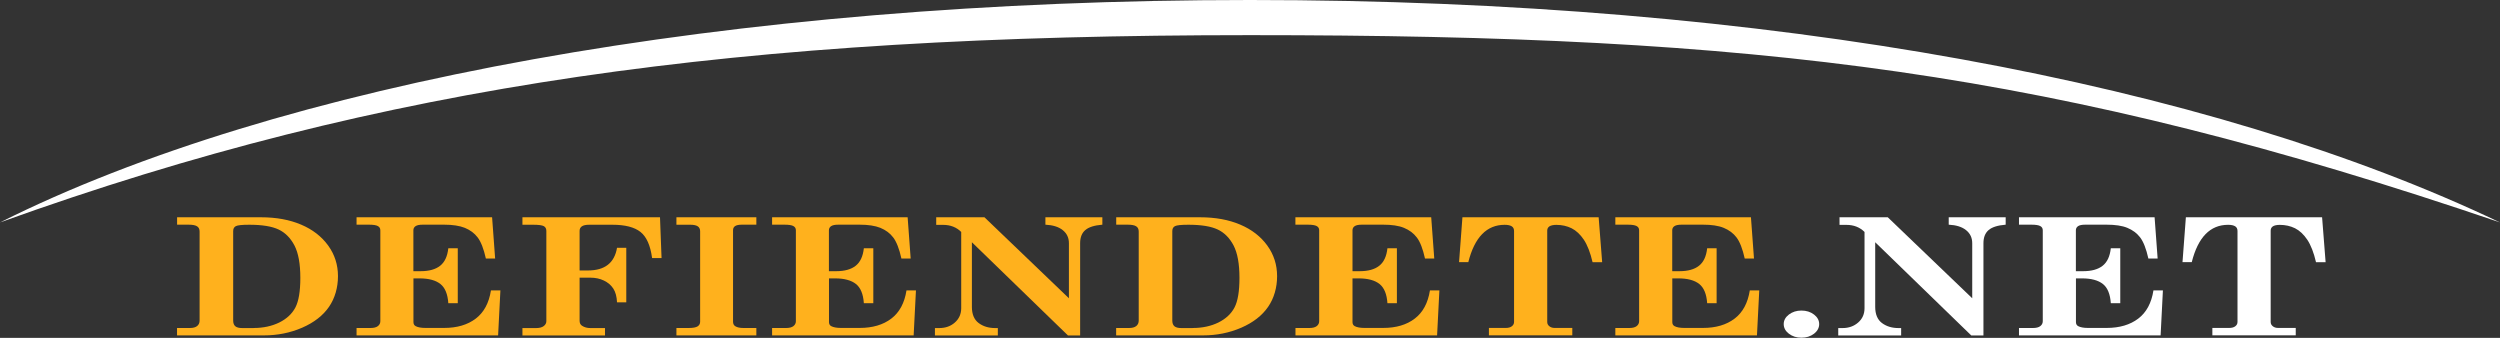
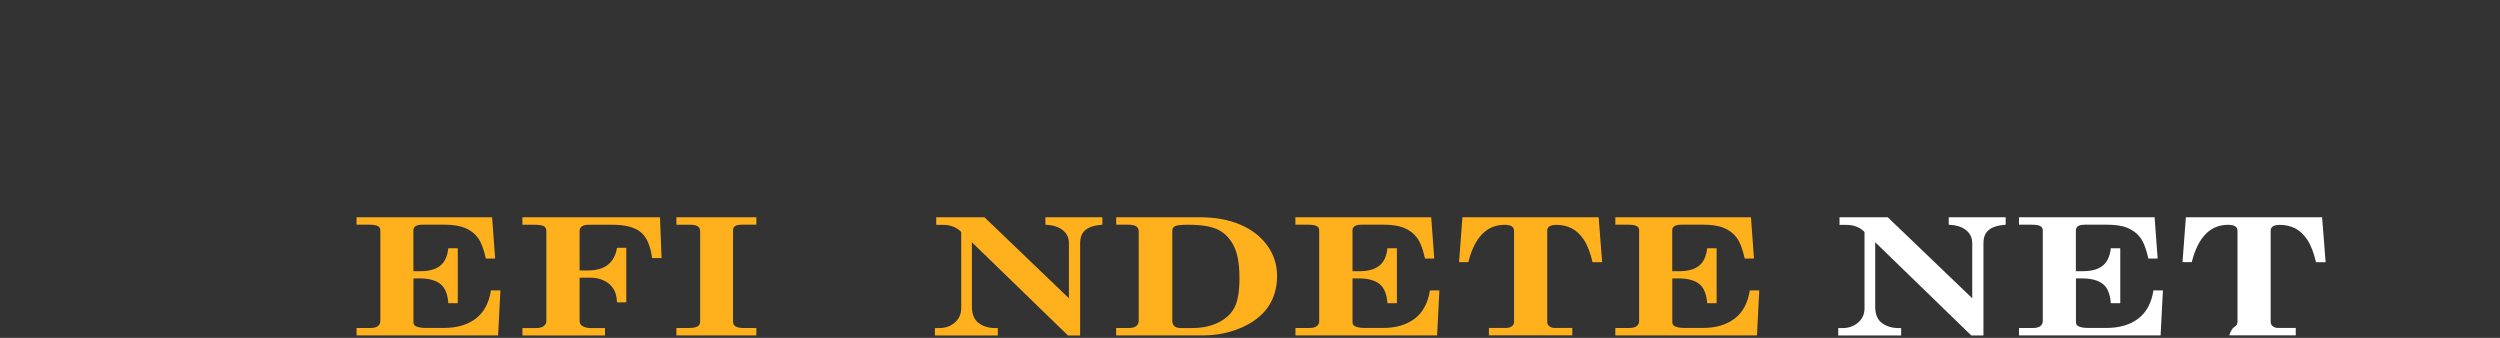
<svg xmlns="http://www.w3.org/2000/svg" width="962" height="130" viewBox="0 0 962 130" fill="none">
  <rect x="0" y="0" width="962" height="130" fill="#333333" stroke="none" />
  <g clip-path="url(#clip0_14222_455)">
-     <path d="M962 85.591C850.2 32.208 681.252 0 481 0C280.748 0 106.6 32.208 0 85.591C148.2 32.208 284.856 13.524 481 13.524C677.144 13.524 790.4 27.124 962 85.591Z" fill="white" />
-     <path d="M68.12 83.608H100.412C106.288 83.608 111.436 84.549 115.856 86.43C120.302 88.311 123.76 91.006 126.282 94.488C128.804 97.971 130.052 101.911 130.052 106.258C130.052 110.605 128.908 114.723 126.594 118.078C124.28 121.434 120.848 124.103 116.298 126.086C111.722 128.069 106.808 129.06 101.582 129.06H68.12V126.213H73.112C74.334 126.213 75.244 125.959 75.868 125.45C76.492 124.942 76.804 124.256 76.804 123.34V89.099C76.804 88.184 76.492 87.498 75.842 87.091C75.192 86.659 74.1 86.455 72.566 86.455H68.146V83.608H68.12ZM97.604 126.213C101.296 126.213 104.598 125.501 107.458 124.103C110.318 122.68 112.398 120.748 113.672 118.307C114.946 115.867 115.57 112.054 115.57 106.919C115.57 101.504 114.816 97.361 113.308 94.463C111.8 91.59 109.772 89.531 107.198 88.311C104.624 87.091 100.854 86.481 95.888 86.481C93.158 86.481 91.442 86.659 90.766 87.015C90.064 87.371 89.726 88.006 89.726 88.921V123.34C89.726 124.357 90.012 125.094 90.558 125.552C91.104 126.01 91.988 126.238 93.21 126.238H97.604V126.213Z" fill="#FFB11D" />
    <path d="M137.098 83.608H189.358L190.528 99.496H186.966C186.134 95.734 185.068 93.039 183.82 91.387C182.572 89.735 180.908 88.514 178.88 87.676C176.826 86.862 174.174 86.455 170.872 86.455H162.682C161.408 86.455 160.498 86.633 159.926 87.015C159.354 87.396 159.068 87.93 159.068 88.591V104.351H161.876C165.1 104.351 167.596 103.665 169.364 102.267C171.132 100.869 172.172 98.632 172.51 95.531H176.15V116.68H172.51C172.276 113.172 171.262 110.707 169.468 109.283C167.674 107.859 164.996 107.122 161.408 107.122H159.094V123.925C159.094 124.662 159.38 125.196 159.952 125.501C160.81 125.959 162.058 126.188 163.696 126.188H170.924C175.864 126.188 179.92 124.993 183.066 122.603C186.212 120.214 188.162 116.579 188.916 111.749H192.556L191.672 129.06H137.202V126.213H142.61C143.832 126.213 144.742 125.984 145.392 125.501C146.016 125.018 146.354 124.383 146.354 123.595V88.616C146.354 87.879 146.042 87.345 145.392 86.989C144.768 86.633 143.624 86.455 141.96 86.455H137.202V83.608H137.098Z" fill="#FFB11D" />
    <path d="M201.032 83.608H253.968L254.566 99.293H250.926C250.276 94.463 248.794 91.107 246.454 89.252C244.114 87.396 240.5 86.481 235.638 86.481H226.746C225.446 86.481 224.51 86.684 223.912 87.091C223.314 87.498 223.028 88.082 223.028 88.845V104.072H226.278C232.726 104.072 236.444 101.174 237.432 95.353H240.994V116.35H237.432C237.328 114.087 236.834 112.308 235.976 111.012C235.118 109.715 233.922 108.698 232.388 107.961C230.854 107.224 229.112 106.843 227.11 106.843H223.028V123.417C223.028 124.306 223.34 124.942 223.964 125.349C224.848 125.933 225.914 126.238 227.136 126.238H232.804V129.085H201.032V126.238H206.336C207.584 126.238 208.546 125.984 209.222 125.476C209.898 124.967 210.236 124.332 210.236 123.595V88.87C210.236 87.981 209.898 87.371 209.248 87.015C208.572 86.659 207.22 86.481 205.166 86.481H201.032V83.634V83.608Z" fill="#FFB11D" />
    <path d="M260.286 83.608H291.044V86.455H285.48C284.284 86.455 283.426 86.633 282.88 86.989C282.334 87.345 282.074 87.879 282.074 88.565V123.773C282.074 124.586 282.36 125.171 282.932 125.527C283.66 125.984 284.726 126.213 286.104 126.213H291.044V129.06H260.286V126.213H264.992C266.604 126.213 267.748 126.01 268.424 125.603C269.074 125.196 269.412 124.586 269.412 123.798V88.998C269.412 88.133 269.1 87.498 268.502 87.091C267.904 86.684 266.942 86.481 265.642 86.481H260.286V83.634V83.608Z" fill="#FFB11D" />
-     <path d="M296.998 83.608H349.258L350.428 99.496H346.866C346.034 95.734 344.968 93.039 343.72 91.387C342.472 89.735 340.808 88.514 338.78 87.676C336.726 86.862 334.074 86.455 330.772 86.455H322.582C321.308 86.455 320.398 86.633 319.826 87.015C319.254 87.396 318.968 87.93 318.968 88.591V104.351H321.776C325 104.351 327.496 103.665 329.264 102.267C331.032 100.869 332.072 98.632 332.41 95.531H336.05V116.68H332.41C332.176 113.172 331.162 110.707 329.368 109.283C327.574 107.859 324.896 107.122 321.308 107.122H318.994V123.925C318.994 124.662 319.28 125.196 319.852 125.501C320.71 125.959 321.958 126.188 323.596 126.188H330.824C335.764 126.188 339.82 124.993 342.966 122.603C346.112 120.214 348.062 116.579 348.816 111.749H352.456L351.572 129.06H297.102V126.213H302.51C303.732 126.213 304.642 125.984 305.292 125.501C305.916 125.018 306.254 124.383 306.254 123.595V88.616C306.254 87.879 305.942 87.345 305.292 86.989C304.668 86.633 303.524 86.455 301.86 86.455H297.102V83.608H296.998Z" fill="#FFB11D" />
    <path d="M360.204 83.608H378.82L411.32 114.774V93.599C411.32 91.514 410.54 89.836 408.954 88.565C407.394 87.294 405.158 86.608 402.272 86.455V83.608H424.19V86.455C421.122 86.71 418.938 87.396 417.612 88.54C416.286 89.684 415.636 91.362 415.636 93.599V129.085H410.956L373.984 93.217V118.053C373.984 120.9 374.842 122.985 376.558 124.281C378.274 125.577 380.406 126.238 382.954 126.238H383.968V129.085H359.762V126.238H361.426C363.818 126.238 365.82 125.527 367.432 124.103C369.044 122.68 369.876 120.824 369.876 118.587V89.252C368.056 87.447 365.742 86.532 362.934 86.532H360.256V83.685L360.204 83.608Z" fill="#FFB11D" />
    <path d="M429.494 83.608H461.786C467.662 83.608 472.81 84.549 477.23 86.43C481.676 88.311 485.134 91.006 487.656 94.488C490.178 97.971 491.426 101.911 491.426 106.258C491.426 110.605 490.282 114.723 487.968 118.078C485.654 121.434 482.222 124.103 477.672 126.086C473.096 128.069 468.182 129.06 462.956 129.06H429.494V126.213H434.486C435.708 126.213 436.618 125.959 437.242 125.45C437.866 124.942 438.178 124.256 438.178 123.34V89.099C438.178 88.184 437.866 87.498 437.216 87.091C436.566 86.659 435.474 86.455 433.94 86.455H429.52V83.608H429.494ZM458.978 126.213C462.67 126.213 465.972 125.501 468.832 124.103C471.692 122.68 473.772 120.748 475.046 118.307C476.32 115.867 476.944 112.054 476.944 106.919C476.944 101.504 476.19 97.361 474.682 94.463C473.174 91.59 471.146 89.531 468.572 88.311C465.998 87.091 462.228 86.481 457.262 86.481C454.532 86.481 452.816 86.659 452.14 87.015C451.438 87.371 451.1 88.006 451.1 88.921V123.34C451.1 124.357 451.386 125.094 451.932 125.552C452.478 126.01 453.362 126.238 454.584 126.238H458.978V126.213Z" fill="#FFB11D" />
    <path d="M498.472 83.608H550.732L551.902 99.496H548.34C547.508 95.734 546.468 93.039 545.194 91.387C543.946 89.735 542.282 88.514 540.254 87.676C538.226 86.837 535.548 86.455 532.246 86.455H524.056C522.782 86.455 521.872 86.633 521.3 87.015C520.728 87.396 520.442 87.93 520.442 88.591V104.351H523.25C526.474 104.351 528.97 103.665 530.738 102.267C532.506 100.869 533.546 98.632 533.884 95.531H537.524V116.68H533.884C533.65 113.172 532.636 110.707 530.842 109.283C529.048 107.859 526.37 107.122 522.756 107.122H520.442V123.925C520.442 124.662 520.728 125.196 521.3 125.501C522.158 125.959 523.406 126.188 525.044 126.188H532.272C537.212 126.188 541.268 124.993 544.388 122.603C547.534 120.214 549.484 116.579 550.238 111.749H553.878L552.994 129.06H498.498V126.213H503.88C505.102 126.213 506.012 125.984 506.662 125.501C507.286 125.018 507.624 124.383 507.624 123.595V88.616C507.624 87.879 507.312 87.345 506.662 86.989C506.012 86.633 504.868 86.455 503.23 86.455H498.472V83.608Z" fill="#FFB11D" />
    <path d="M562.718 83.608H615.16L616.512 100.894H612.82C611.962 97.208 610.844 94.335 609.466 92.251C608.088 90.192 606.502 88.717 604.734 87.828C602.966 86.963 601.016 86.531 598.91 86.531C597.688 86.531 596.804 86.734 596.232 87.09C595.66 87.472 595.374 88.031 595.374 88.743V123.899C595.374 124.585 595.66 125.119 596.206 125.551C596.752 125.984 597.428 126.187 598.208 126.187H605.02V129.034H572.936V126.187H579.436C580.424 126.187 581.178 125.984 581.75 125.551C582.322 125.119 582.608 124.56 582.608 123.874V88.895C582.608 88.082 582.322 87.472 581.724 87.09C581.126 86.709 580.216 86.506 578.994 86.506C572.104 86.506 567.424 91.285 565.006 100.868H561.444L562.744 83.582L562.718 83.608Z" fill="#FFB11D" />
    <path d="M621.504 83.608H673.764L674.934 99.496H671.372C670.54 95.734 669.474 93.039 668.226 91.387C666.978 89.735 665.314 88.514 663.286 87.676C661.258 86.837 658.58 86.455 655.278 86.455H647.088C645.814 86.455 644.904 86.633 644.332 87.015C643.76 87.396 643.474 87.93 643.474 88.591V104.351H646.282C649.506 104.351 652.002 103.665 653.77 102.267C655.538 100.869 656.578 98.632 656.916 95.531H660.556V116.68H656.916C656.682 113.172 655.668 110.707 653.874 109.283C652.08 107.859 649.402 107.122 645.814 107.122H643.5V123.925C643.5 124.662 643.786 125.196 644.358 125.501C645.216 125.959 646.464 126.188 648.102 126.188H655.33C660.27 126.188 664.326 124.993 667.472 122.603C670.618 120.214 672.568 116.579 673.322 111.749H676.962L676.078 129.06H621.582V126.213H626.99C628.212 126.213 629.122 125.984 629.772 125.501C630.396 125.018 630.734 124.383 630.734 123.595V88.616C630.734 87.879 630.422 87.345 629.772 86.989C629.122 86.633 628.004 86.455 626.34 86.455H621.582V83.608H621.504Z" fill="#FFB11D" />
-     <path d="M693.186 119.501C695.084 119.501 696.696 120.01 698.022 121.027C699.348 122.043 700.024 123.289 700.024 124.713C700.024 126.136 699.348 127.407 698.022 128.424C696.696 129.441 695.058 129.949 693.186 129.949C691.314 129.949 689.728 129.441 688.376 128.424C687.05 127.407 686.374 126.162 686.374 124.713C686.374 123.264 687.05 122.043 688.376 121.027C689.728 120.01 691.314 119.501 693.186 119.501Z" fill="white" />
    <path d="M707.798 83.608H726.414L758.914 114.774V93.599C758.914 91.514 758.134 89.836 756.548 88.565C754.988 87.294 752.752 86.608 749.866 86.455V83.608H771.784V86.455C768.716 86.71 766.532 87.396 765.206 88.54C763.88 89.684 763.23 91.362 763.23 93.599V129.085H758.55L721.578 93.217V118.053C721.578 120.9 722.436 122.985 724.152 124.281C725.868 125.577 728 126.238 730.548 126.238H731.562V129.085H707.356V126.238H709.02C711.412 126.238 713.388 125.527 715.026 124.103C716.664 122.68 717.47 120.824 717.47 118.587V89.252C715.65 87.447 713.336 86.532 710.528 86.532H707.85V83.685L707.798 83.608Z" fill="white" />
    <path d="M776.828 83.608H829.088L830.258 99.496H826.696C825.864 95.734 824.798 93.039 823.55 91.387C822.302 89.735 820.638 88.514 818.61 87.676C816.582 86.837 813.904 86.455 810.602 86.455H802.412C801.138 86.455 800.228 86.633 799.656 87.015C799.084 87.396 798.798 87.93 798.798 88.591V104.351H801.606C804.83 104.351 807.326 103.665 809.094 102.267C810.862 100.869 811.902 98.632 812.24 95.531H815.88V116.68H812.24C812.006 113.172 810.992 110.707 809.198 109.283C807.404 107.859 804.726 107.122 801.138 107.122H798.824V123.925C798.824 124.662 799.11 125.196 799.682 125.501C800.54 125.959 801.788 126.188 803.426 126.188H810.654C815.594 126.188 819.65 124.993 822.796 122.603C825.942 120.214 827.892 116.579 828.646 111.749H832.286L831.402 129.06H776.906V126.213H782.314C783.536 126.213 784.446 125.984 785.096 125.501C785.72 125.018 786.058 124.383 786.058 123.595V88.616C786.058 87.879 785.746 87.345 785.096 86.989C784.446 86.633 783.328 86.455 781.664 86.455H776.906V83.608H776.828Z" fill="white" />
-     <path d="M841.1 83.608H893.542L894.894 100.894H891.202C890.344 97.208 889.226 94.335 887.848 92.251C886.47 90.192 884.884 88.717 883.116 87.828C881.348 86.963 879.398 86.531 877.292 86.531C876.07 86.531 875.186 86.734 874.614 87.09C874.042 87.472 873.756 88.031 873.756 88.743V123.899C873.756 124.585 874.042 125.119 874.588 125.551C875.134 125.984 875.81 126.187 876.59 126.187H883.402V129.034H851.318V126.187H857.818C858.806 126.187 859.56 125.984 860.132 125.551C860.704 125.119 860.99 124.56 860.99 123.874V88.895C860.99 88.082 860.704 87.472 860.106 87.09C859.508 86.709 858.598 86.506 857.376 86.506C850.486 86.506 845.806 91.285 843.388 100.868H839.826L841.126 83.582L841.1 83.608Z" fill="white" />
+     <path d="M841.1 83.608H893.542L894.894 100.894H891.202C890.344 97.208 889.226 94.335 887.848 92.251C886.47 90.192 884.884 88.717 883.116 87.828C881.348 86.963 879.398 86.531 877.292 86.531C876.07 86.531 875.186 86.734 874.614 87.09C874.042 87.472 873.756 88.031 873.756 88.743V123.899C873.756 124.585 874.042 125.119 874.588 125.551C875.134 125.984 875.81 126.187 876.59 126.187H883.402V129.034H851.318H857.818C858.806 126.187 859.56 125.984 860.132 125.551C860.704 125.119 860.99 124.56 860.99 123.874V88.895C860.99 88.082 860.704 87.472 860.106 87.09C859.508 86.709 858.598 86.506 857.376 86.506C850.486 86.506 845.806 91.285 843.388 100.868H839.826L841.126 83.582L841.1 83.608Z" fill="white" />
  </g>
  <defs>
    <clipPath id="clip0_14222_455">
      <rect width="962" height="130" fill="white" />
    </clipPath>
  </defs>
</svg>